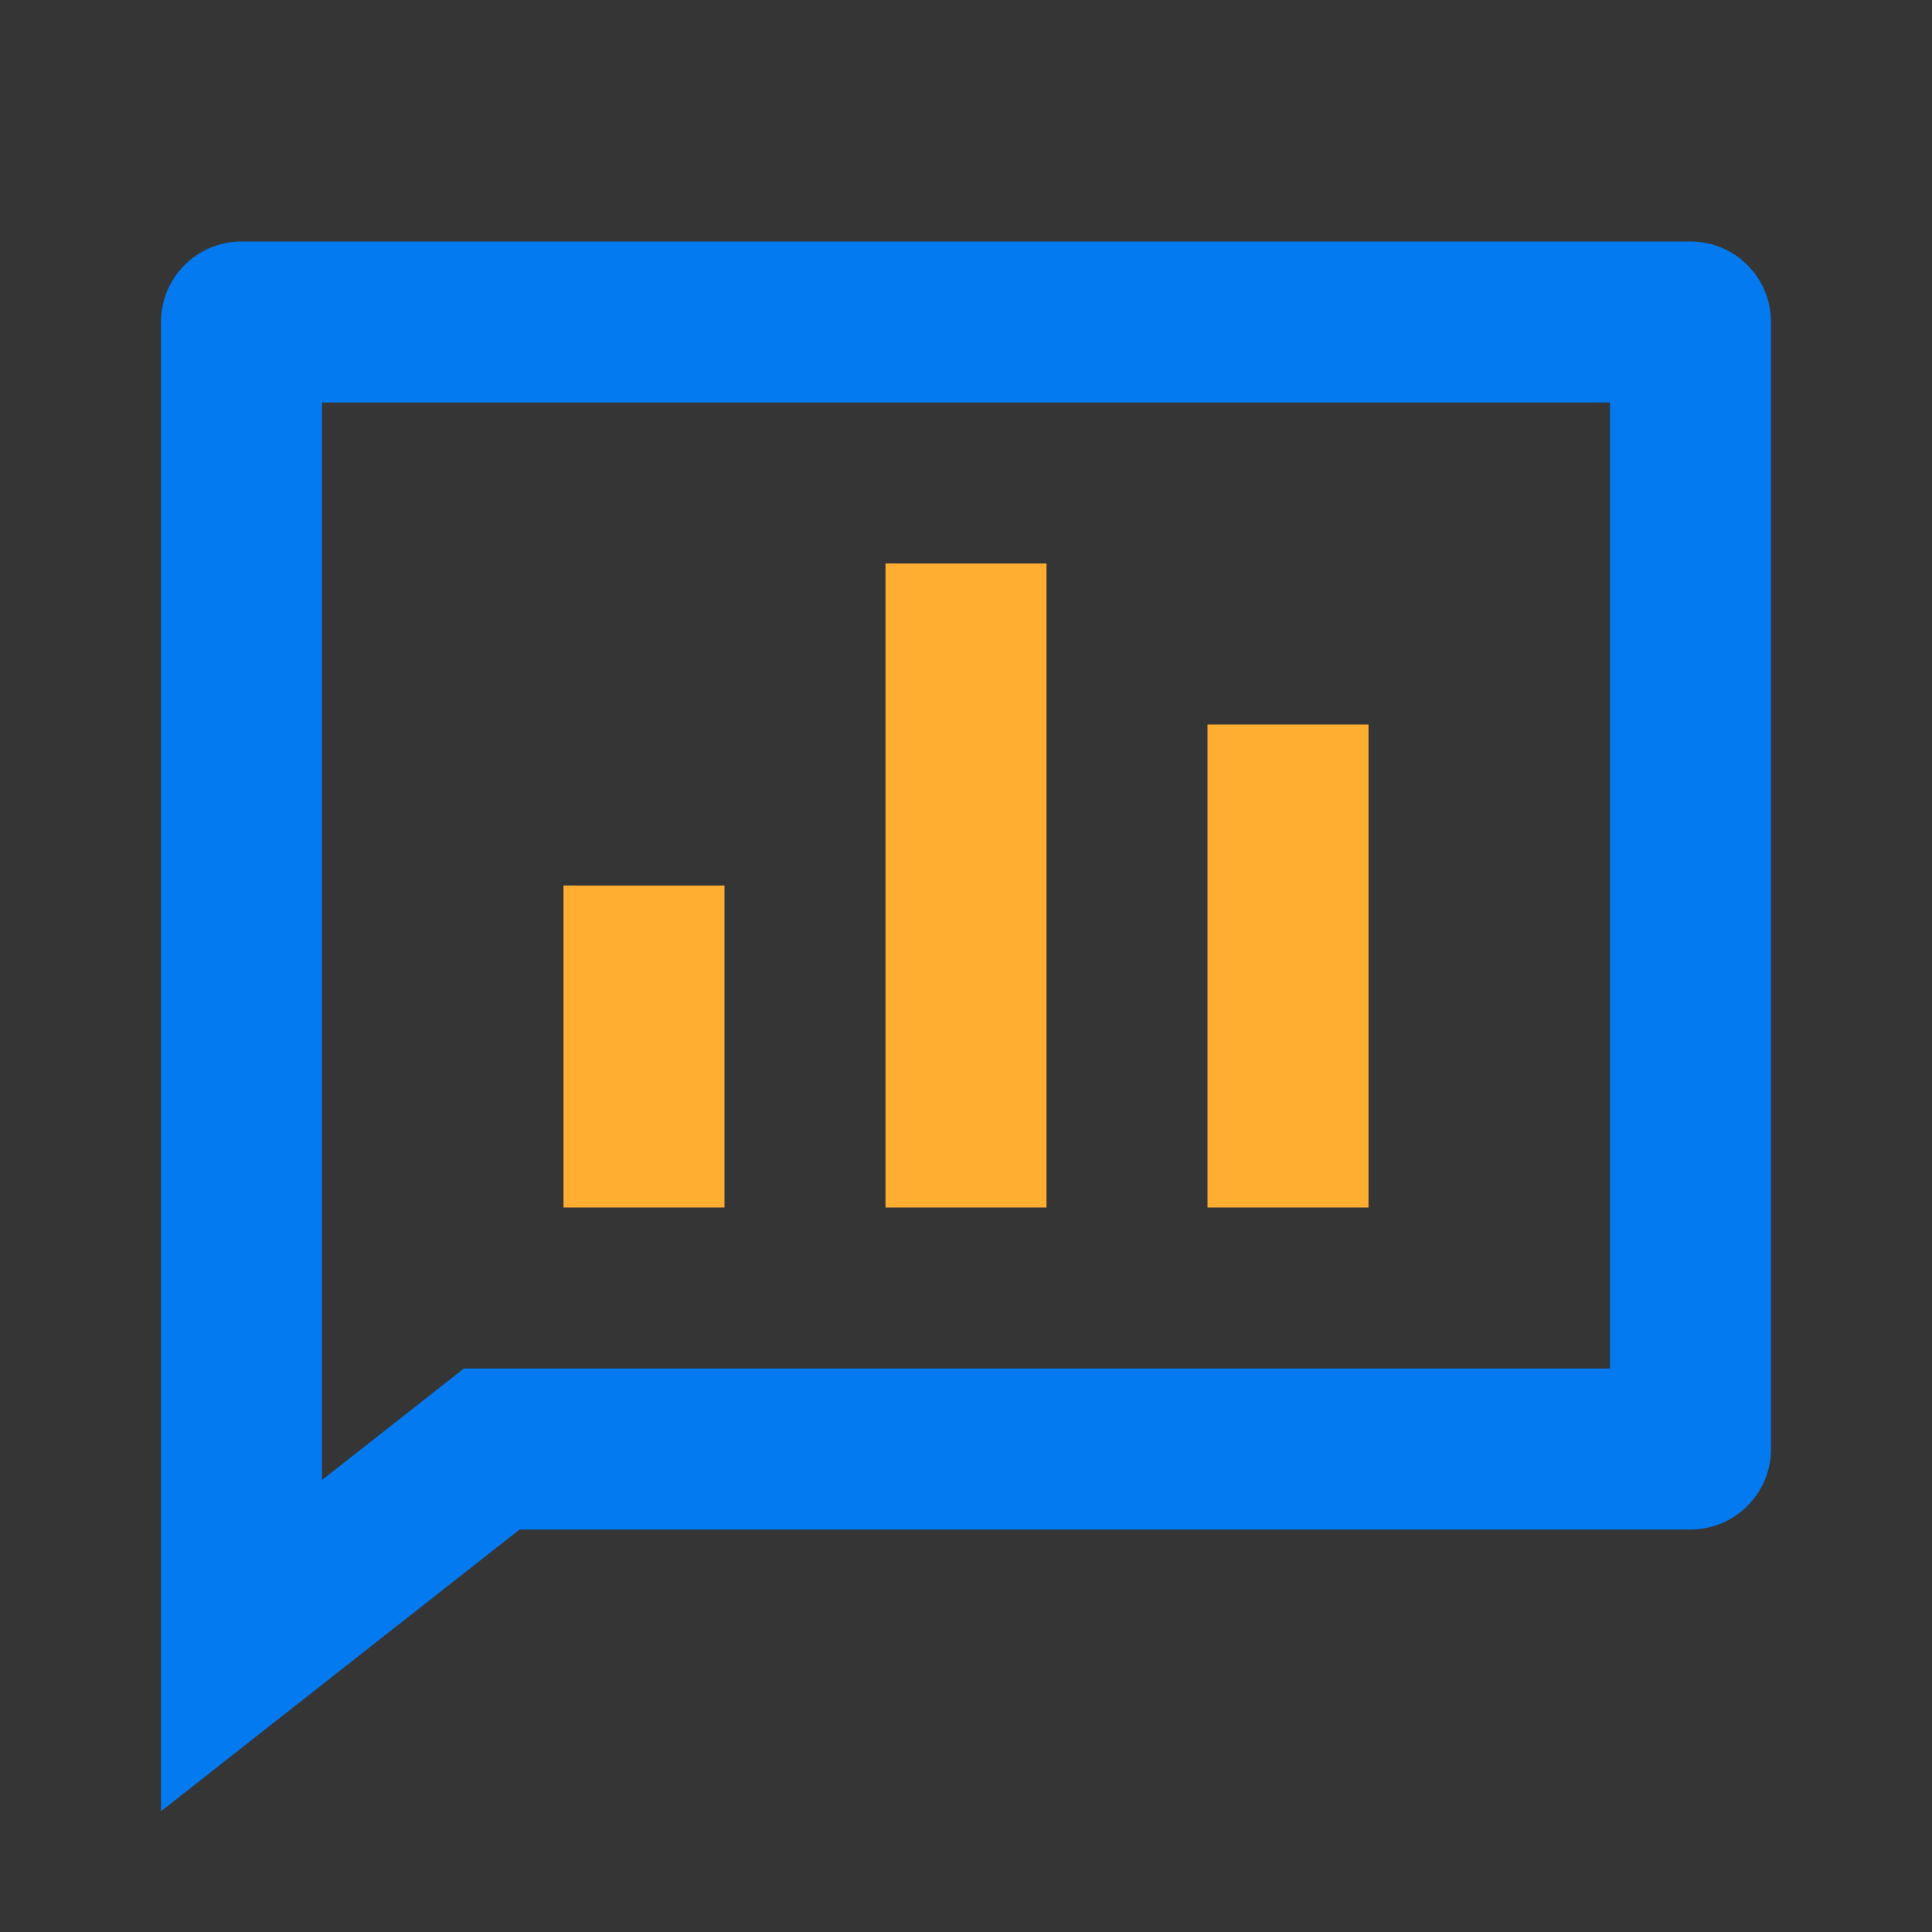
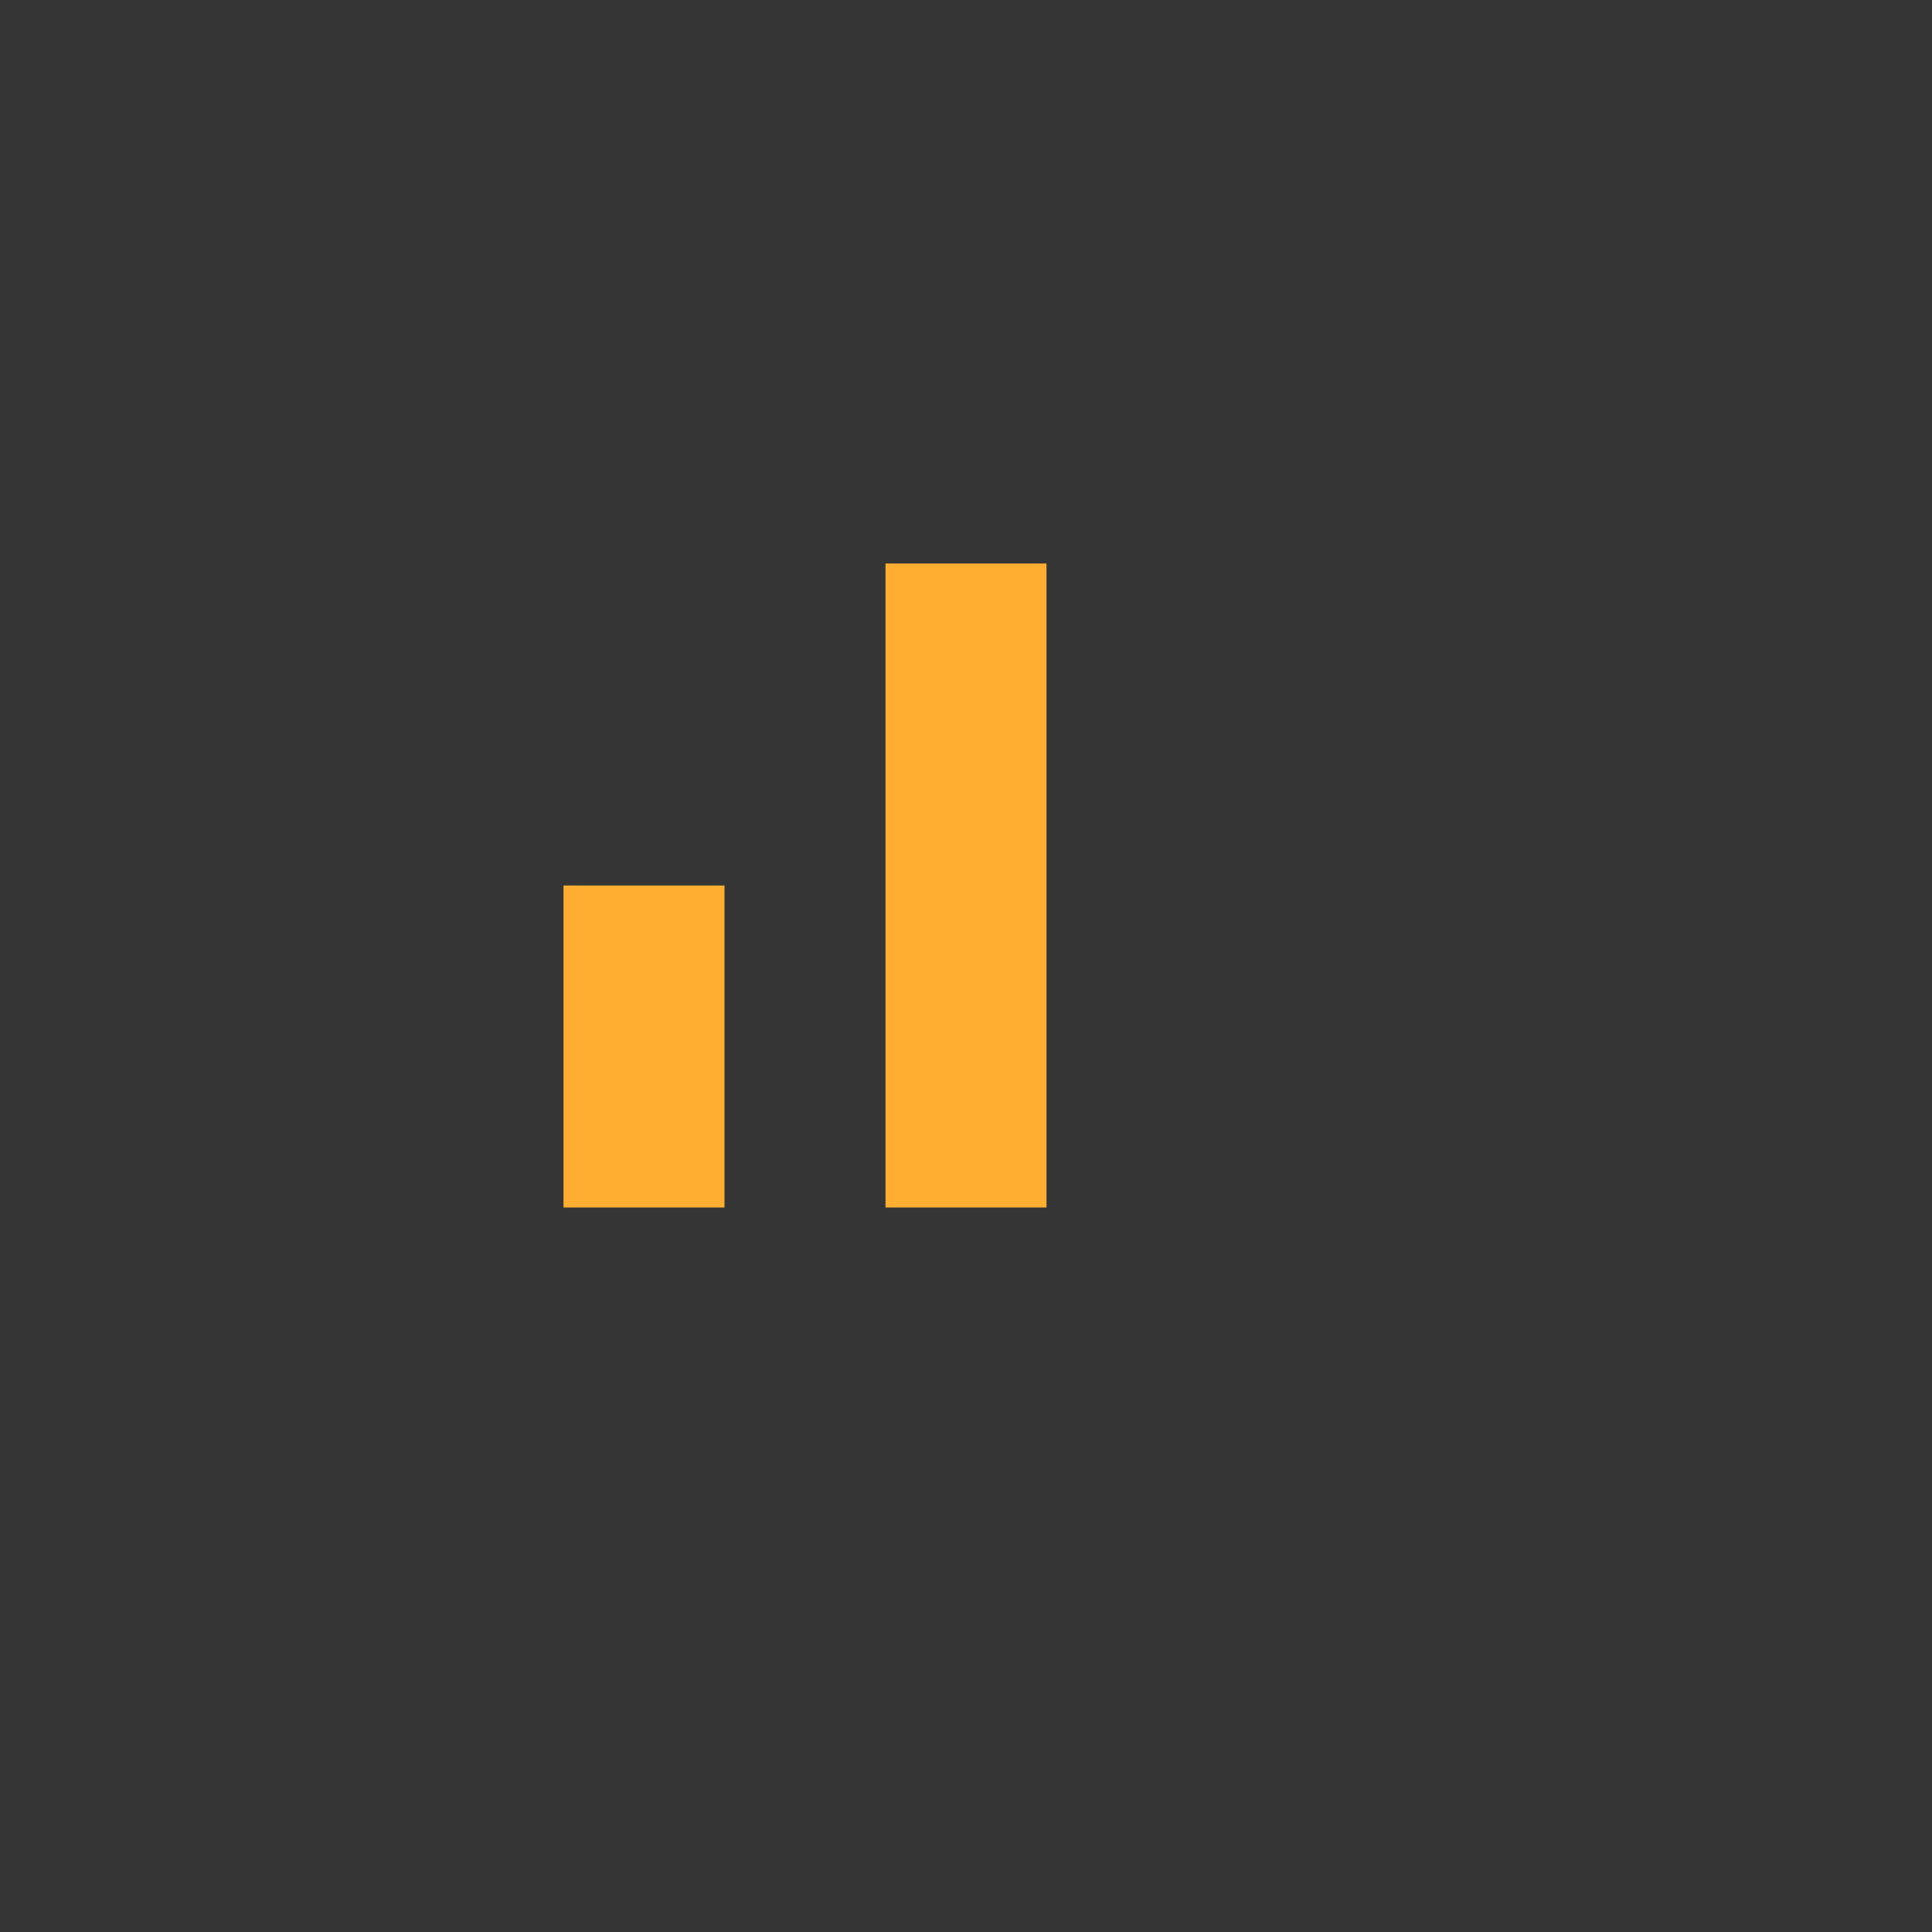
<svg xmlns="http://www.w3.org/2000/svg" width="24px" height="24px" viewBox="0 0 24 24" version="1.1">
  <rect x="0" y="0" width="24" height="24" fill="#333333" stroke="none" />
  <title>编组 3</title>
  <g id="首页" stroke="none" stroke-width="1" fill="none" fill-rule="evenodd">
    <g id="画板" transform="translate(-559, -40)">
      <g id="chat-poll-line" transform="translate(559, 40)">
        <polygon id="Path" fill-opacity="0.01" fill="#FFFFFF" points="0 0 24 0 24 24 0 24" />
-         <path d="M21,3 C21.552,3 22,3.448 22,4 L22,18 C22,18.552 21.552,19 21,19 L6.455,19 L2,22.5 L2,4 C2,3.448 2.448,3 3,3 L21,3 Z M20,5 L4,5 L4,18.385 L5.763,17 L20,17 L20,5 Z" id="Shape" fill="#037AF0" fill-rule="nonzero" />
        <polygon id="Path" fill="#FFAE32" points="13 7 13 15 11 15 11 7" />
-         <polygon id="Path" fill="#FFAE32" points="17 9 17 15 15 15 15 9" />
        <polygon id="Path" fill="#FFAE32" points="9 11 9 15 7 15 7 11" />
      </g>
    </g>
  </g>
</svg>